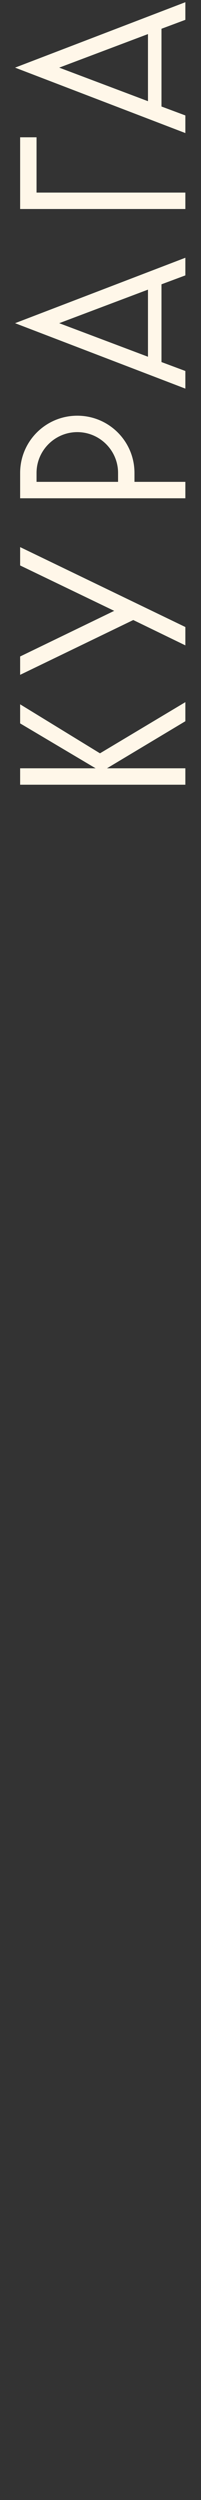
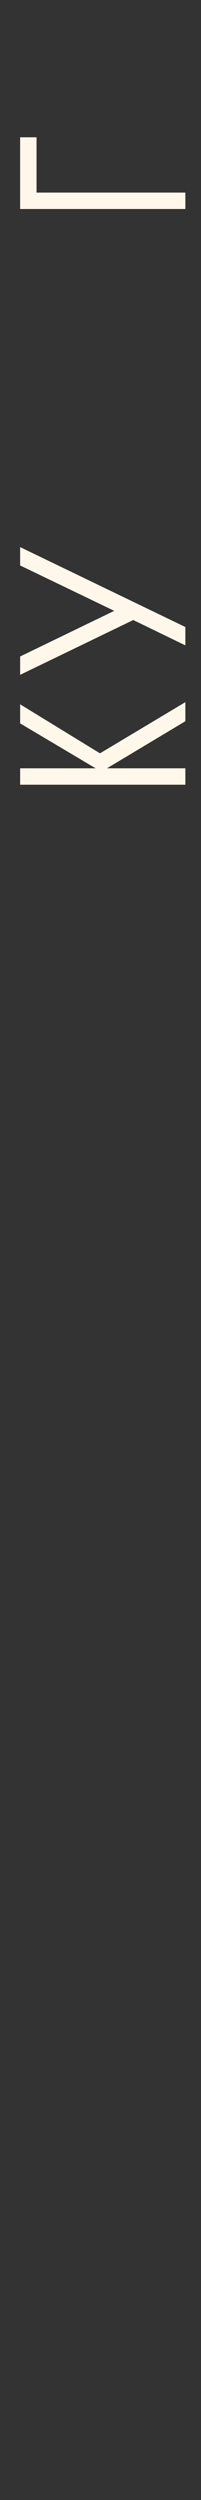
<svg xmlns="http://www.w3.org/2000/svg" width="40" height="497" viewBox="0 0 40 497" fill="none">
  <rect x="0" y="0" width="40" height="497" fill="#333333" stroke="none" />
  <path d="M36.888 152.736L21.288 152.736L36.888 143.376L36.888 139.584L19.896 149.76L4.008 140.016L4.008 143.808L19.032 152.736L4.008 152.736L4.008 156L36.888 156L36.888 152.736Z" fill="#FFF7E9" />
  <path d="M22.728 121.435L4.008 130.507L4.008 134.155L26.52 123.259L36.888 128.299L36.888 124.651L4.008 108.763L4.008 112.411L22.728 121.435Z" fill="#FFF7E9" />
-   <path d="M36.888 95.792L26.76 95.792L26.76 94.016C26.76 87.728 21.672 82.64 15.384 82.64C9.096 82.64 4.008 87.728 4.008 94.016L4.008 99.056L36.888 99.056L36.888 95.792ZM7.272 95.792L7.272 94.016C7.272 89.552 10.92 85.904 15.384 85.904C19.848 85.904 23.496 89.552 23.496 94.016L23.496 95.792L7.272 95.792Z" fill="#FFF7E9" />
-   <path d="M36.888 73.753L32.136 71.977L32.136 56.521L36.888 54.745L36.888 51.241L3 64.249L36.888 77.257L36.888 73.753ZM11.784 64.249L29.448 57.577L29.448 70.921L11.784 64.249Z" fill="#FFF7E9" />
  <path d="M36.888 38.286L7.272 38.286L7.272 27.294L4.008 27.294L4.008 41.55L36.888 41.55L36.888 38.286Z" fill="#FFF7E9" />
-   <path d="M36.888 22.95L32.136 21.174L32.136 5.718L36.888 3.942L36.888 0.438L3 13.446L36.888 26.454L36.888 22.95ZM11.784 13.446L29.448 6.774L29.448 20.118L11.784 13.446Z" fill="#FFF7E9" />
</svg>